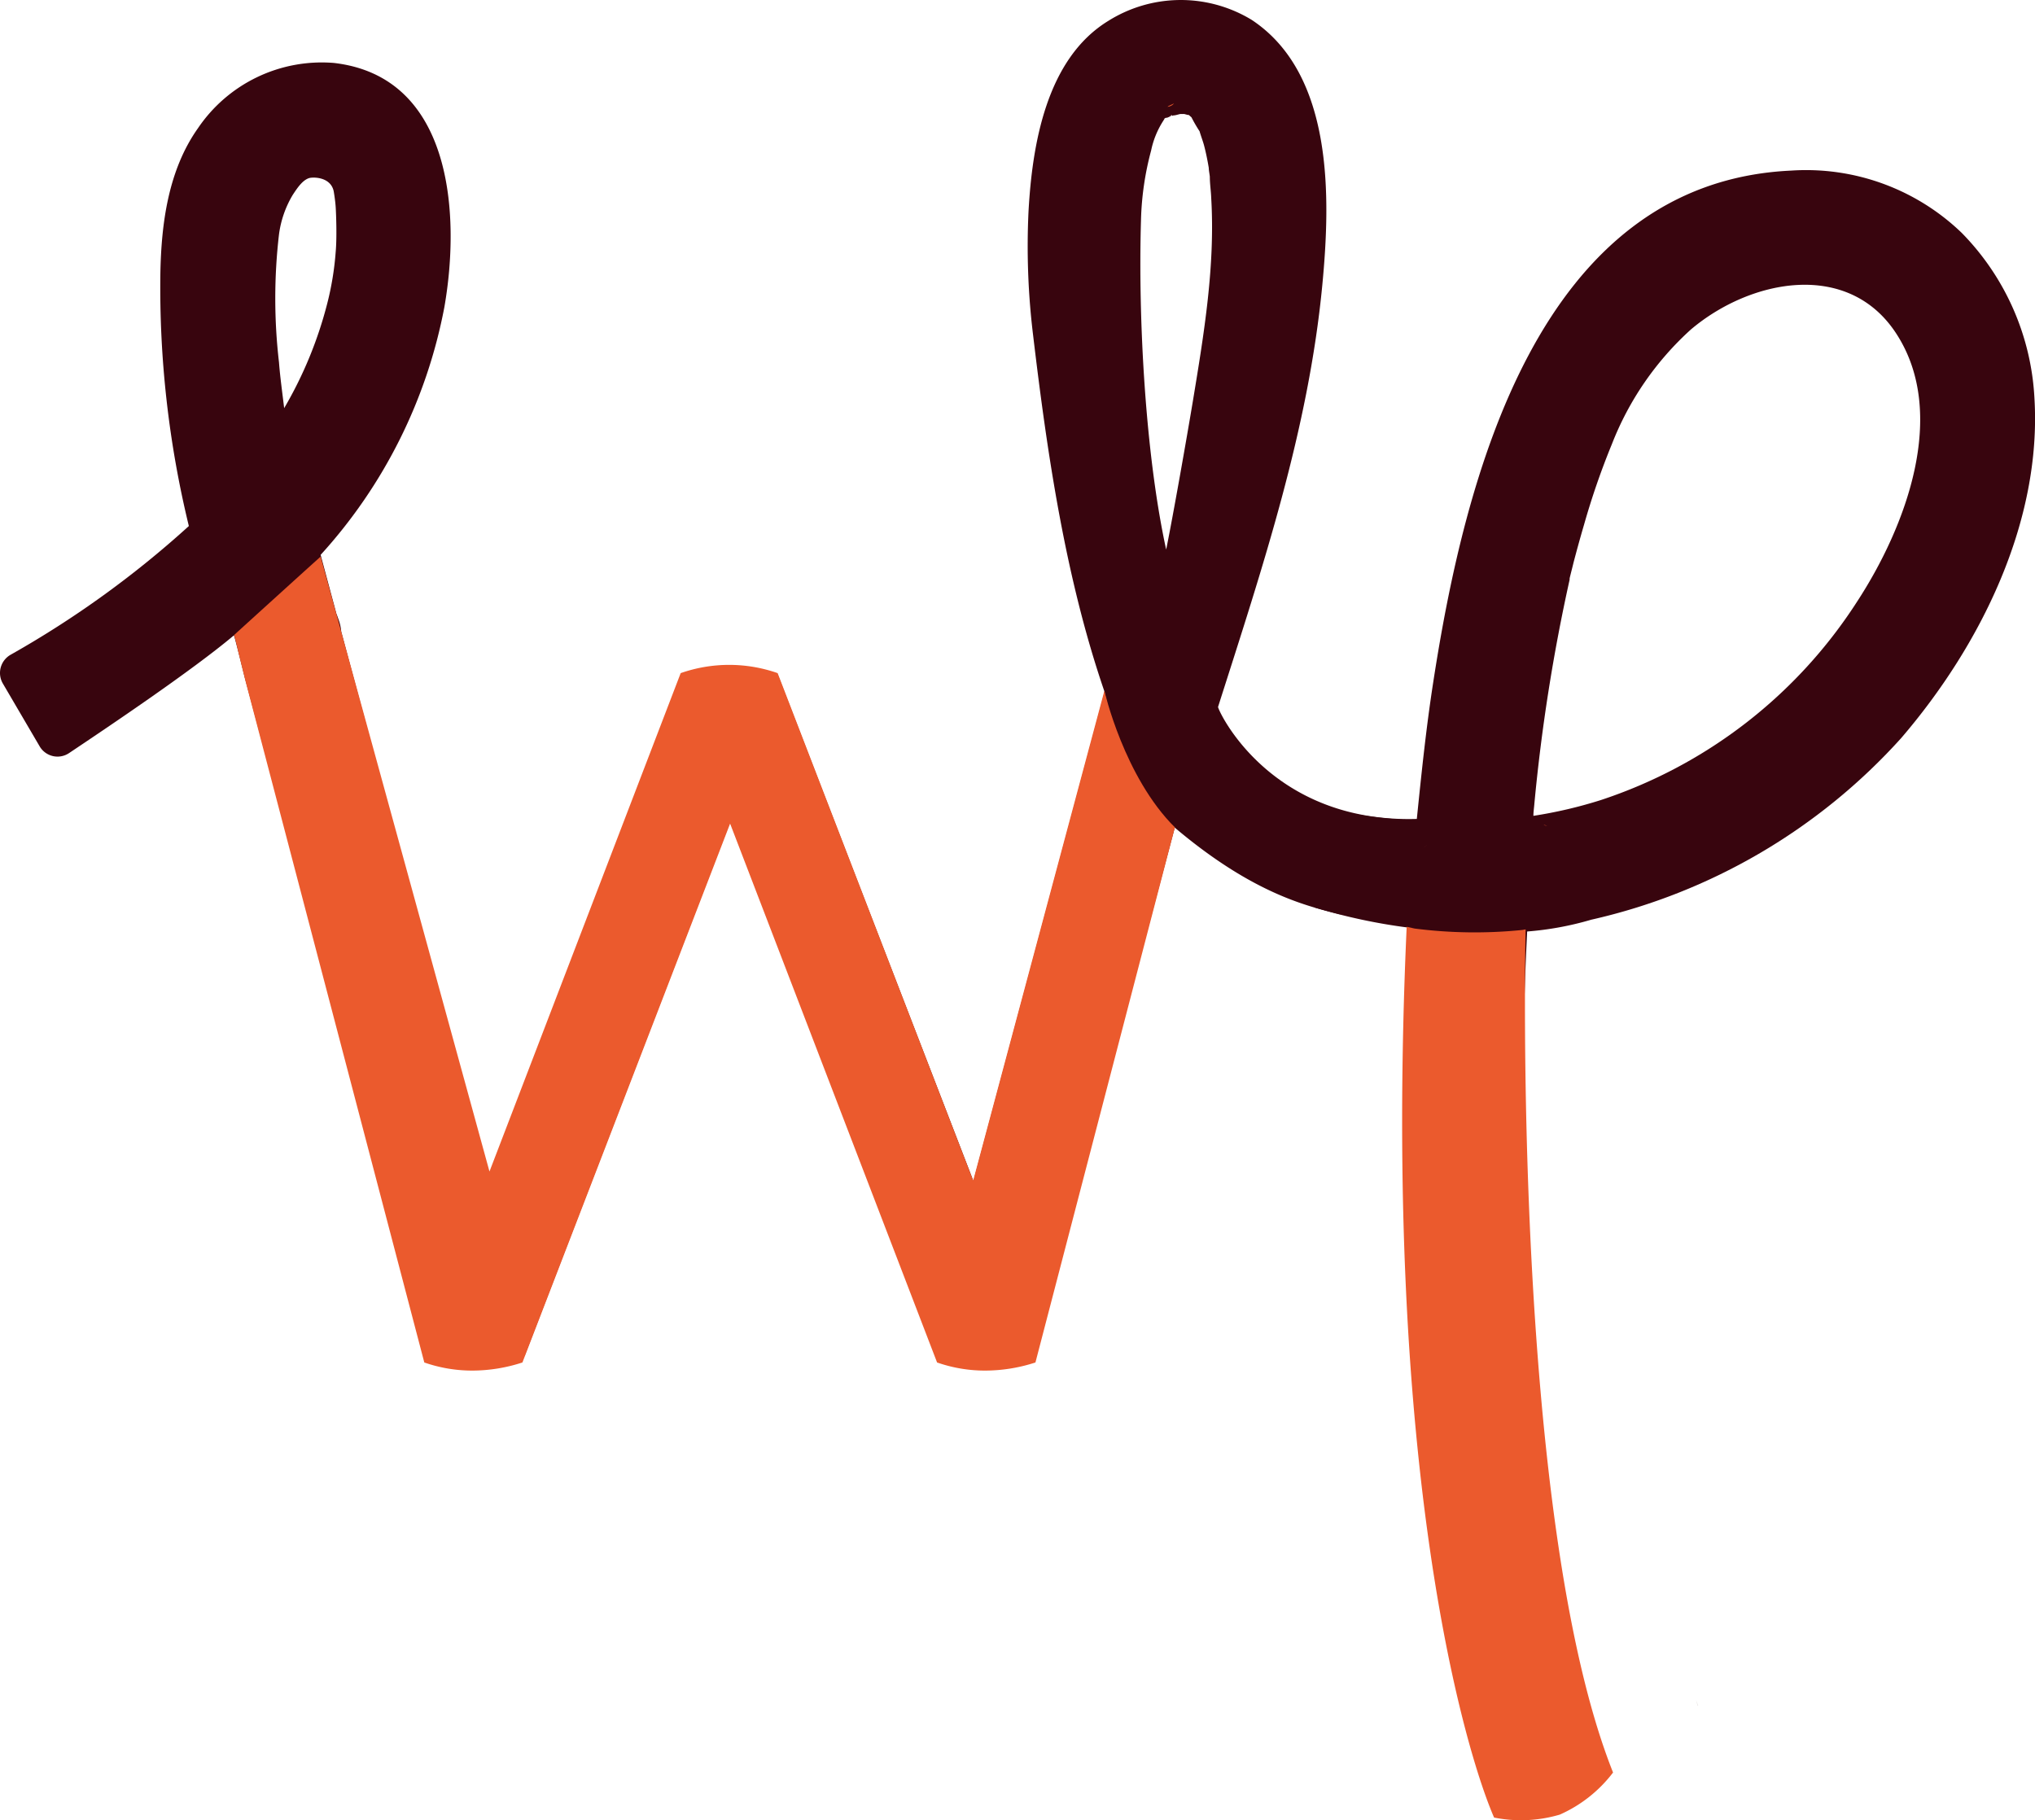
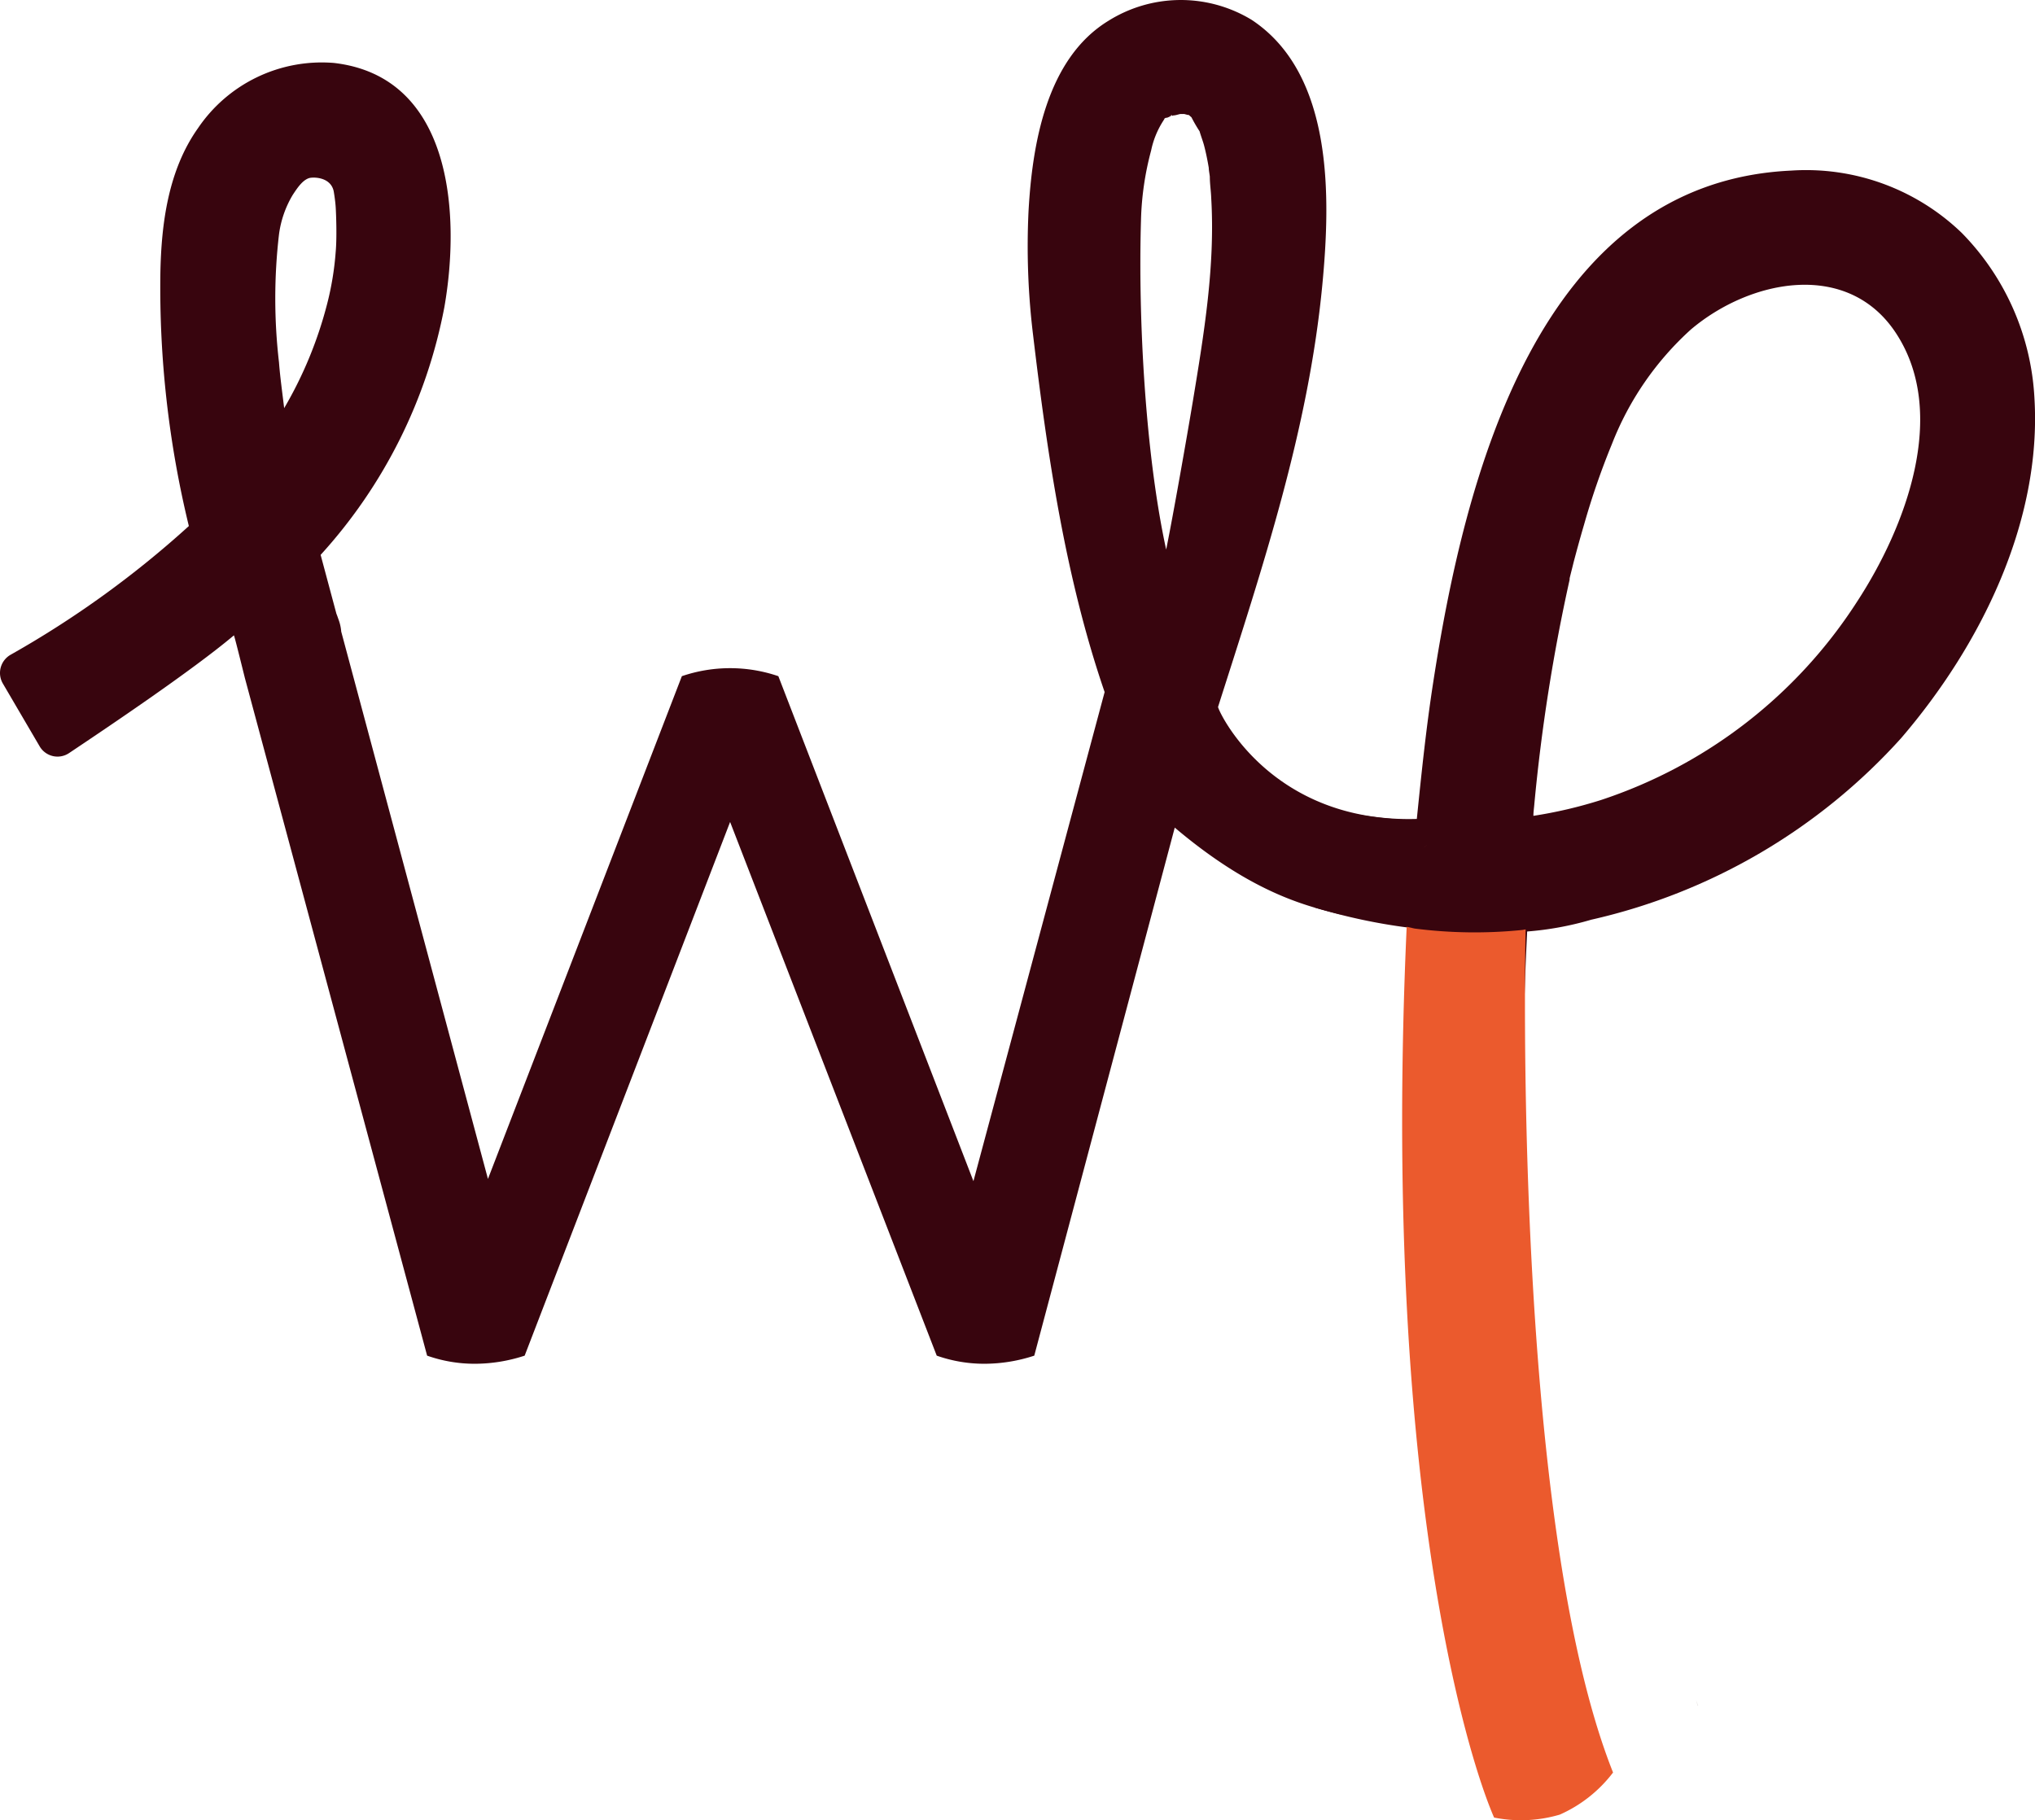
<svg xmlns="http://www.w3.org/2000/svg" viewBox="0 0 172.95 154.71">
  <defs>
    <style>.cls-1{fill:#3c1c0f;}.cls-2{fill:#38050e;}.cls-3{fill:#440613;}.cls-4{fill:#eb5a2d;}</style>
  </defs>
  <g id="Capa_2" data-name="Capa 2">
    <g id="Capa_1-2" data-name="Capa 1">
      <path class="cls-1" d="M144.32,145c-.19-.54-.2-.57-.15-.42s.07.21.11.32A.42.42,0,0,0,144.32,145Z" />
      <path class="cls-2" d="M120.52,69.6c-12.65.43-17.06-9.34-17-9.52,3.79-11.89,7.68-23.53,8.86-35.85.7-7.33,1-17.91-6-22.54a11.59,11.59,0,0,0-12.18.08C88.91,5,87.72,12.33,87.41,18a62.21,62.21,0,0,0,.39,10.48c1.19,10,2.73,20.6,6.08,30.34h0L82.73,100.39h0L66.15,57.47h0a12.69,12.69,0,0,0-8.2,0h0L41.47,100.2h0L29,53.68a3.74,3.74,0,0,0-.22-1c-.06-.17-.12-.35-.19-.52l-1.34-5h0A43.25,43.25,0,0,0,37.77,26.08c1.36-7.8.71-19.56-9.39-20.73a12.7,12.7,0,0,0-11.55,5.54c-2.52,3.55-3.12,8.07-3.2,12.32a85.77,85.77,0,0,0,2.42,21.5h0A83.77,83.77,0,0,1,.9,55.65a1.78,1.78,0,0,0-.66,2.44L3.35,63.4A1.76,1.76,0,0,0,5.88,64c3.2-2.14,10.44-7,14-10h0c.05.12.21.72.93,3.62L36.3,115.22h0a12.16,12.16,0,0,0,4.09.69,13.67,13.67,0,0,0,4.2-.69h0L62.05,69.86h0l17.56,45.36h0a12.21,12.21,0,0,0,4.1.69,13.66,13.66,0,0,0,4.19-.69h0L99.84,70.34c6.75,5.71,11.4,6.7,14.08,7.38C114.2,74.33,120.31,73,120.52,69.6ZM23.71,30.79a47,47,0,0,1,0-10.86,8.75,8.75,0,0,1,1.16-3.35c.38-.58.82-1.25,1.39-1.44.3-.1,1.83-.14,2.1,1.11,0,0,.13.73.17,1.36s.11,2.59,0,3.79a25.09,25.09,0,0,1-.72,4.4,34.43,34.43,0,0,1-3.66,8.89C24,33.4,23.81,32.1,23.71,30.79Zm77.67,3.3c-.5,3-1.66,9.62-2.27,12.62-1.77-8.11-2.39-19.62-2.14-28a25.11,25.11,0,0,1,.86-5.91,7.43,7.43,0,0,1,1-2.48c.19-.29.1-.2.2-.26h-.19a.67.67,0,0,0,.3-.07l.08,0c.37-.28.45-.24.37-.13l.13-.05c.18,0,.39-.08.59-.12h.34l.3.08.08,0,.23.2c.1.1.1.09,0,0h0l0,0a12.71,12.71,0,0,0,.69,1.19c.11.39.26.77.37,1.16.17.64.3,1.29.41,1.94,0,.21.07.55.09.75,0,.62.1,1.23.12,1.85C103.28,22.63,102.32,28.39,101.38,34.09Z" />
-       <path class="cls-3" d="M99.07,10a.78.78,0,0,0,.56-.26l-.45.18Z" />
-       <path class="cls-4" d="M93.86,58.71,82.71,100.34,66.09,57.21a12.47,12.47,0,0,0-8.24,0L41.6,99.57,27.25,47.31c.08-.09-7.48,6.77-7.35,6.66.3,1.14.26,1.1,1,4.05L36.06,115.8a12.33,12.33,0,0,0,4.12.69,13.79,13.79,0,0,0,4.22-.69L62.05,70l17.59,45.8a12.33,12.33,0,0,0,4.12.69A13.84,13.84,0,0,0,88,115.8L99.85,70.33C95.35,66.45,93.78,58.46,93.86,58.71Z" />
+       <path class="cls-3" d="M99.07,10a.78.78,0,0,0,.56-.26l-.45.18" />
      <path class="cls-2" d="M172.9,33.8a21.65,21.65,0,0,0-6.17-14,19.06,19.06,0,0,0-14.51-5.3c-21.56,1-27.76,26.25-30.42,43.53-.6,3.87-1,7.77-1.4,11.69a37.79,37.79,0,0,1-7.19-.92c-.38,3-1.11,5.31-1.51,8.32a48.47,48.47,0,0,0,8,1.72,282.7,282.7,0,0,0,.51,32.16,231.78,231.78,0,0,0,2.89,25.48c.91,5.23,1.94,10.74,4,15.72a1.91,1.91,0,0,0,2.57,1l5.45-2.54a1.91,1.91,0,0,0,1-2.44l-.21-.56c-.16-.43-.3-.87-.45-1.3l0-.12c0,.08,0,.14.07.24,0-.11-.07-.23-.1-.35s-.08-.24-.1-.32l-.06-.23c-.7-2.44-1.26-4.92-1.76-7.41-1.25-6.29-2.09-12.66-2.72-19a265.22,265.22,0,0,1-1-40,26.47,26.47,0,0,0,5.44-1,50.44,50.44,0,0,0,26.34-15.43C168.32,54.88,173.55,44.33,172.9,33.8ZM157.8,51.18A41.24,41.24,0,0,1,136.05,68a38.09,38.09,0,0,1-5.73,1.34c0-.32.05-.64.08-1a154,154,0,0,1,3-19.08,1,1,0,0,1,0-.11c.11-.46.23-.91.34-1.37.28-1.06.57-2.12.88-3.17a63.87,63.87,0,0,1,2.37-6.86A25.7,25.7,0,0,1,143.71,28c5.06-4.28,13.4-5.94,17.48.4C165.57,35.19,162,44.76,157.8,51.18Z" />
      <path class="cls-4" d="M119.55,78.77l.68.15a40.11,40.11,0,0,0,9.15.12l.28-.05s-1.2,50,7.43,71.66a11.56,11.56,0,0,1-4.53,3.58,11.64,11.64,0,0,1-5.58.25C124.59,149,117.44,125.36,119.55,78.77Z" />
      <path class="cls-4" d="M120.81,72.16c.91-.63.22-.14,0,0Z" />
-       <path class="cls-4" d="M131.19,70.11a1,1,0,0,0,.3.08l-.21-.07Z" />
-       <path class="cls-4" d="M99.78,8.79,99.33,9l-.11.08A.84.84,0,0,0,99.78,8.79Z" />
-       <path class="cls-4" d="M93.86,58.71s1.67,7.33,6,11.62l-6.61.15Z" />
    </g>
  </g>
</svg>